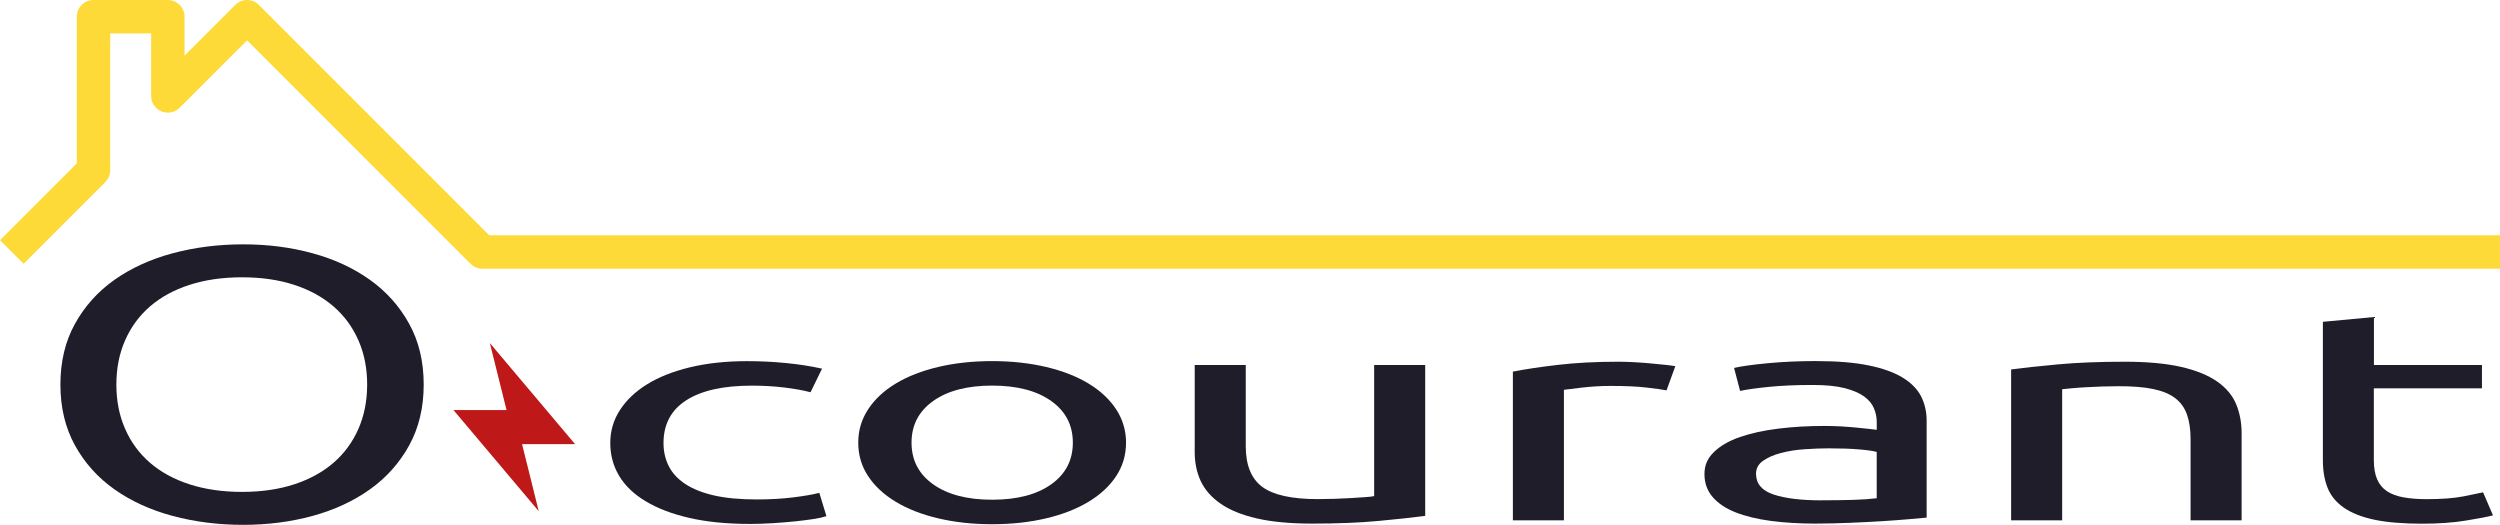
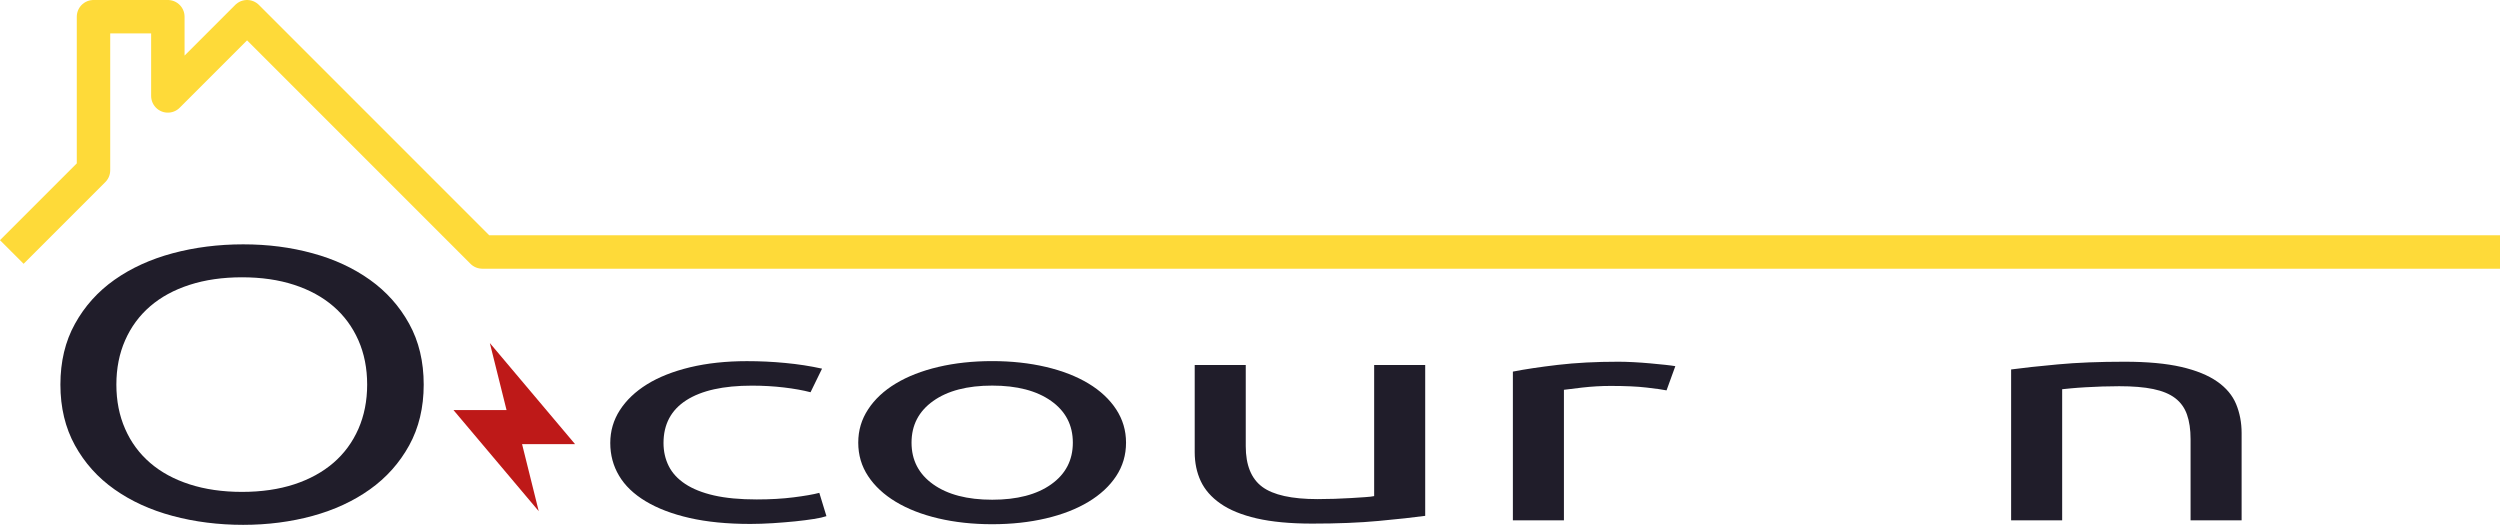
<svg xmlns="http://www.w3.org/2000/svg" id="LOGO_O_COURANT" data-name="LOGO O&amp;apos;COURANT" viewBox="0 0 523.54 109.9">
  <defs>
    <style>
      .cls-1 {
        fill: none;
        stroke: #feda39;
        stroke-linejoin: round;
        stroke-width: 7px;
      }

      .cls-2 {
        fill: #201d2a;
      }

      .cls-2, .cls-3 {
        stroke-width: 0px;
      }

      .cls-3 {
        fill: #be1918;
      }
    </style>
  </defs>
  <g>
    <path class="cls-2" d="M12.65,80.54c0-4.81,1.01-9.06,3.05-12.73,2.03-3.68,4.79-6.75,8.27-9.21,3.49-2.46,7.54-4.31,12.18-5.56,4.63-1.24,9.56-1.87,14.77-1.87s9.98.62,14.54,1.87c4.56,1.24,8.56,3.1,12.01,5.56,3.45,2.46,6.19,5.53,8.22,9.21,2.03,3.68,3.04,7.92,3.04,12.73s-1.02,9.06-3.04,12.73c-2.03,3.68-4.77,6.75-8.22,9.21-3.45,2.46-7.45,4.31-12.01,5.56-4.56,1.24-9.4,1.87-14.54,1.87s-10.13-.62-14.77-1.87c-4.64-1.24-8.7-3.1-12.18-5.56-3.49-2.46-6.24-5.53-8.27-9.21-2.03-3.68-3.05-7.92-3.05-12.73ZM24.37,80.54c0,3.41.61,6.5,1.84,9.29,1.22,2.79,2.97,5.15,5.23,7.1,2.26,1.95,5.02,3.45,8.27,4.5,3.26,1.05,6.91,1.58,10.97,1.58s7.7-.53,10.92-1.58c3.22-1.05,5.96-2.56,8.22-4.5,2.26-1.95,4-4.31,5.23-7.1,1.22-2.78,1.84-5.88,1.84-9.29s-.61-6.5-1.84-9.29c-1.23-2.78-2.97-5.15-5.23-7.1-2.26-1.95-5-3.45-8.22-4.5-3.22-1.05-6.86-1.58-10.92-1.58s-7.72.53-10.97,1.58c-3.26,1.05-6.01,2.55-8.27,4.5-2.26,1.95-4,4.31-5.23,7.1-1.23,2.79-1.84,5.88-1.84,9.29Z" />
    <path class="cls-2" d="M157.1,109.72c-4.83,0-9.06-.42-12.7-1.25-3.64-.83-6.7-2-9.19-3.5-2.49-1.5-4.35-3.28-5.57-5.35-1.23-2.06-1.84-4.35-1.84-6.85s.67-4.8,2.01-6.88c1.34-2.08,3.24-3.89,5.69-5.41,2.45-1.52,5.46-2.71,9.02-3.57,3.56-.85,7.53-1.28,11.89-1.28,2.68,0,5.36.12,8.04.38,2.68.25,5.25.65,7.7,1.19l-2.41,4.94c-1.61-.42-3.47-.75-5.57-1-2.11-.25-4.35-.38-6.72-.38-5.98,0-10.55,1.02-13.73,3.06-3.18,2.04-4.77,5.03-4.77,8.95,0,1.75.36,3.36,1.09,4.82.73,1.46,1.88,2.71,3.45,3.75,1.57,1.04,3.58,1.85,6.03,2.41,2.45.56,5.44.84,8.96.84,2.83,0,5.4-.15,7.7-.44,2.3-.29,4.1-.6,5.4-.94l1.49,4.88c-.61.21-1.49.41-2.64.59s-2.45.35-3.91.5c-1.46.15-3.01.27-4.65.38-1.65.1-3.24.16-4.77.16Z" />
    <path class="cls-2" d="M235.81,92.7c0,2.59-.69,4.92-2.07,7.01-1.38,2.09-3.31,3.88-5.8,5.38-2.49,1.5-5.46,2.66-8.91,3.47-3.45.81-7.2,1.22-11.26,1.22s-7.81-.41-11.26-1.22c-3.45-.81-6.42-1.97-8.91-3.47-2.49-1.5-4.42-3.29-5.8-5.38-1.38-2.08-2.07-4.42-2.07-7.01s.69-4.87,2.07-6.98c1.38-2.11,3.31-3.91,5.8-5.41,2.49-1.5,5.46-2.66,8.91-3.47,3.45-.81,7.2-1.22,11.26-1.22s7.81.41,11.26,1.22,6.42,1.97,8.91,3.47c2.49,1.5,4.42,3.31,5.8,5.41,1.38,2.11,2.07,4.43,2.07,6.98ZM224.67,92.7c0-3.67-1.51-6.58-4.54-8.73-3.03-2.15-7.14-3.22-12.35-3.22s-9.33,1.07-12.35,3.22c-3.03,2.15-4.54,5.06-4.54,8.73s1.51,6.58,4.54,8.73c3.03,2.15,7.14,3.22,12.35,3.22s9.33-1.07,12.35-3.22c3.03-2.15,4.54-5.06,4.54-8.73Z" />
    <path class="cls-2" d="M298.44,108.03c-2.45.33-5.69.69-9.71,1.06-4.02.38-8.68.56-13.96.56-4.6,0-8.46-.37-11.6-1.09-3.14-.73-5.67-1.76-7.58-3.1-1.92-1.33-3.29-2.91-4.14-4.72-.84-1.81-1.26-3.83-1.26-6.04v-18.27h10.69v17.01c0,3.96,1.15,6.8,3.45,8.51,2.3,1.71,6.17,2.57,11.6,2.57,1.15,0,2.34-.02,3.56-.06,1.22-.04,2.37-.09,3.45-.16,1.07-.06,2.05-.12,2.93-.19.88-.06,1.51-.13,1.9-.22v-27.46h10.69v31.59Z" />
    <path class="cls-2" d="M338.89,75.75c.92,0,1.97.03,3.16.09,1.19.06,2.36.15,3.5.25,1.15.1,2.2.21,3.16.31.96.1,1.67.2,2.13.28l-1.84,5.07c-.84-.17-2.24-.37-4.19-.59-1.95-.23-4.46-.34-7.53-.34-1.99,0-3.96.12-5.92.34-1.95.23-3.24.39-3.85.47v27.34h-10.69v-31.15c2.53-.5,5.67-.97,9.42-1.41,3.75-.44,7.97-.66,12.64-.66Z" />
-     <path class="cls-2" d="M380.49,75.62c4.29,0,7.91.3,10.86.91,2.95.6,5.32,1.46,7.12,2.56,1.8,1.11,3.08,2.42,3.85,3.94.76,1.52,1.15,3.2,1.15,5.04v20.33c-.92.08-2.2.2-3.85.34-1.65.15-3.5.28-5.57.41s-4.31.24-6.72.34-4.81.16-7.18.16c-3.37,0-6.47-.19-9.31-.56-2.83-.38-5.29-.97-7.35-1.78-2.07-.81-3.68-1.89-4.83-3.22-1.15-1.33-1.72-2.94-1.72-4.82s.67-3.34,2.01-4.63c1.34-1.29,3.16-2.34,5.46-3.13,2.3-.79,4.98-1.38,8.04-1.75,3.06-.38,6.28-.56,9.65-.56,1.07,0,2.18.03,3.33.09,1.15.06,2.24.15,3.28.25,1.03.1,1.93.2,2.7.28.77.08,1.3.15,1.61.19v-1.63c0-.96-.19-1.91-.58-2.85-.38-.94-1.07-1.77-2.07-2.5-1-.73-2.36-1.31-4.08-1.75-1.72-.44-3.96-.66-6.72-.66-3.52,0-6.61.14-9.25.41-2.64.27-4.62.55-5.92.84l-1.26-4.82c1.38-.33,3.68-.66,6.89-.97,3.22-.31,6.7-.47,10.46-.47ZM381.41,104.77c2.53,0,4.77-.03,6.72-.09,1.95-.06,3.58-.18,4.88-.34v-9.7c-.77-.21-2.01-.39-3.74-.53-1.72-.15-3.81-.22-6.26-.22-1.61,0-3.31.06-5.11.19-1.8.12-3.45.39-4.94.78s-2.74.94-3.73,1.63c-1,.69-1.49,1.6-1.49,2.72,0,2.09,1.22,3.53,3.68,4.35,2.45.81,5.78,1.22,10,1.22Z" />
    <path class="cls-2" d="M421.16,77.37c2.45-.33,5.71-.69,9.77-1.06,4.06-.38,8.73-.56,14.02-.56,4.75,0,8.69.37,11.84,1.09,3.14.73,5.65,1.75,7.53,3.07,1.88,1.31,3.2,2.89,3.96,4.72.76,1.84,1.15,3.86,1.15,6.07v18.27h-10.69v-17.02c0-2-.25-3.71-.75-5.13-.5-1.42-1.32-2.56-2.47-3.44-1.15-.88-2.68-1.51-4.6-1.91-1.92-.4-4.29-.59-7.12-.59-1.15,0-2.34.02-3.56.06-1.23.04-2.39.09-3.5.16-1.11.06-2.11.14-2.99.22-.88.08-1.51.15-1.9.19v27.46h-10.69v-31.59Z" />
-     <path class="cls-2" d="M497.12,76.44h22.64v4.88h-22.64v15.01c0,1.63.23,2.97.69,4.04.46,1.06,1.15,1.9,2.07,2.5.92.61,2.07,1.03,3.45,1.28,1.38.25,2.99.38,4.83.38,3.22,0,5.8-.2,7.76-.59,1.95-.4,3.31-.68,4.08-.84l2.07,4.82c-1.07.29-2.95.66-5.63,1.09-2.68.44-5.75.66-9.19.66-4.06,0-7.41-.28-10.05-.84-2.64-.56-4.77-1.41-6.38-2.53-1.61-1.13-2.74-2.51-3.39-4.16-.65-1.65-.98-3.56-.98-5.72v-29.03l10.69-1v10.07Z" />
  </g>
  <polygon class="cls-3" points="94.97 85.88 106.64 99.72 107.6 100.86 112.82 107.05 111.3 100.93 109.33 93.01 120.43 93.01 108.76 79.17 102.58 71.84 106.08 85.88 94.97 85.88" />
  <polyline class="cls-1" points="2.47 52.77 19.58 35.66 19.58 3.5 35.15 3.5 35.15 20.09 51.74 3.5 101 52.77 523.54 52.77" />
</svg>